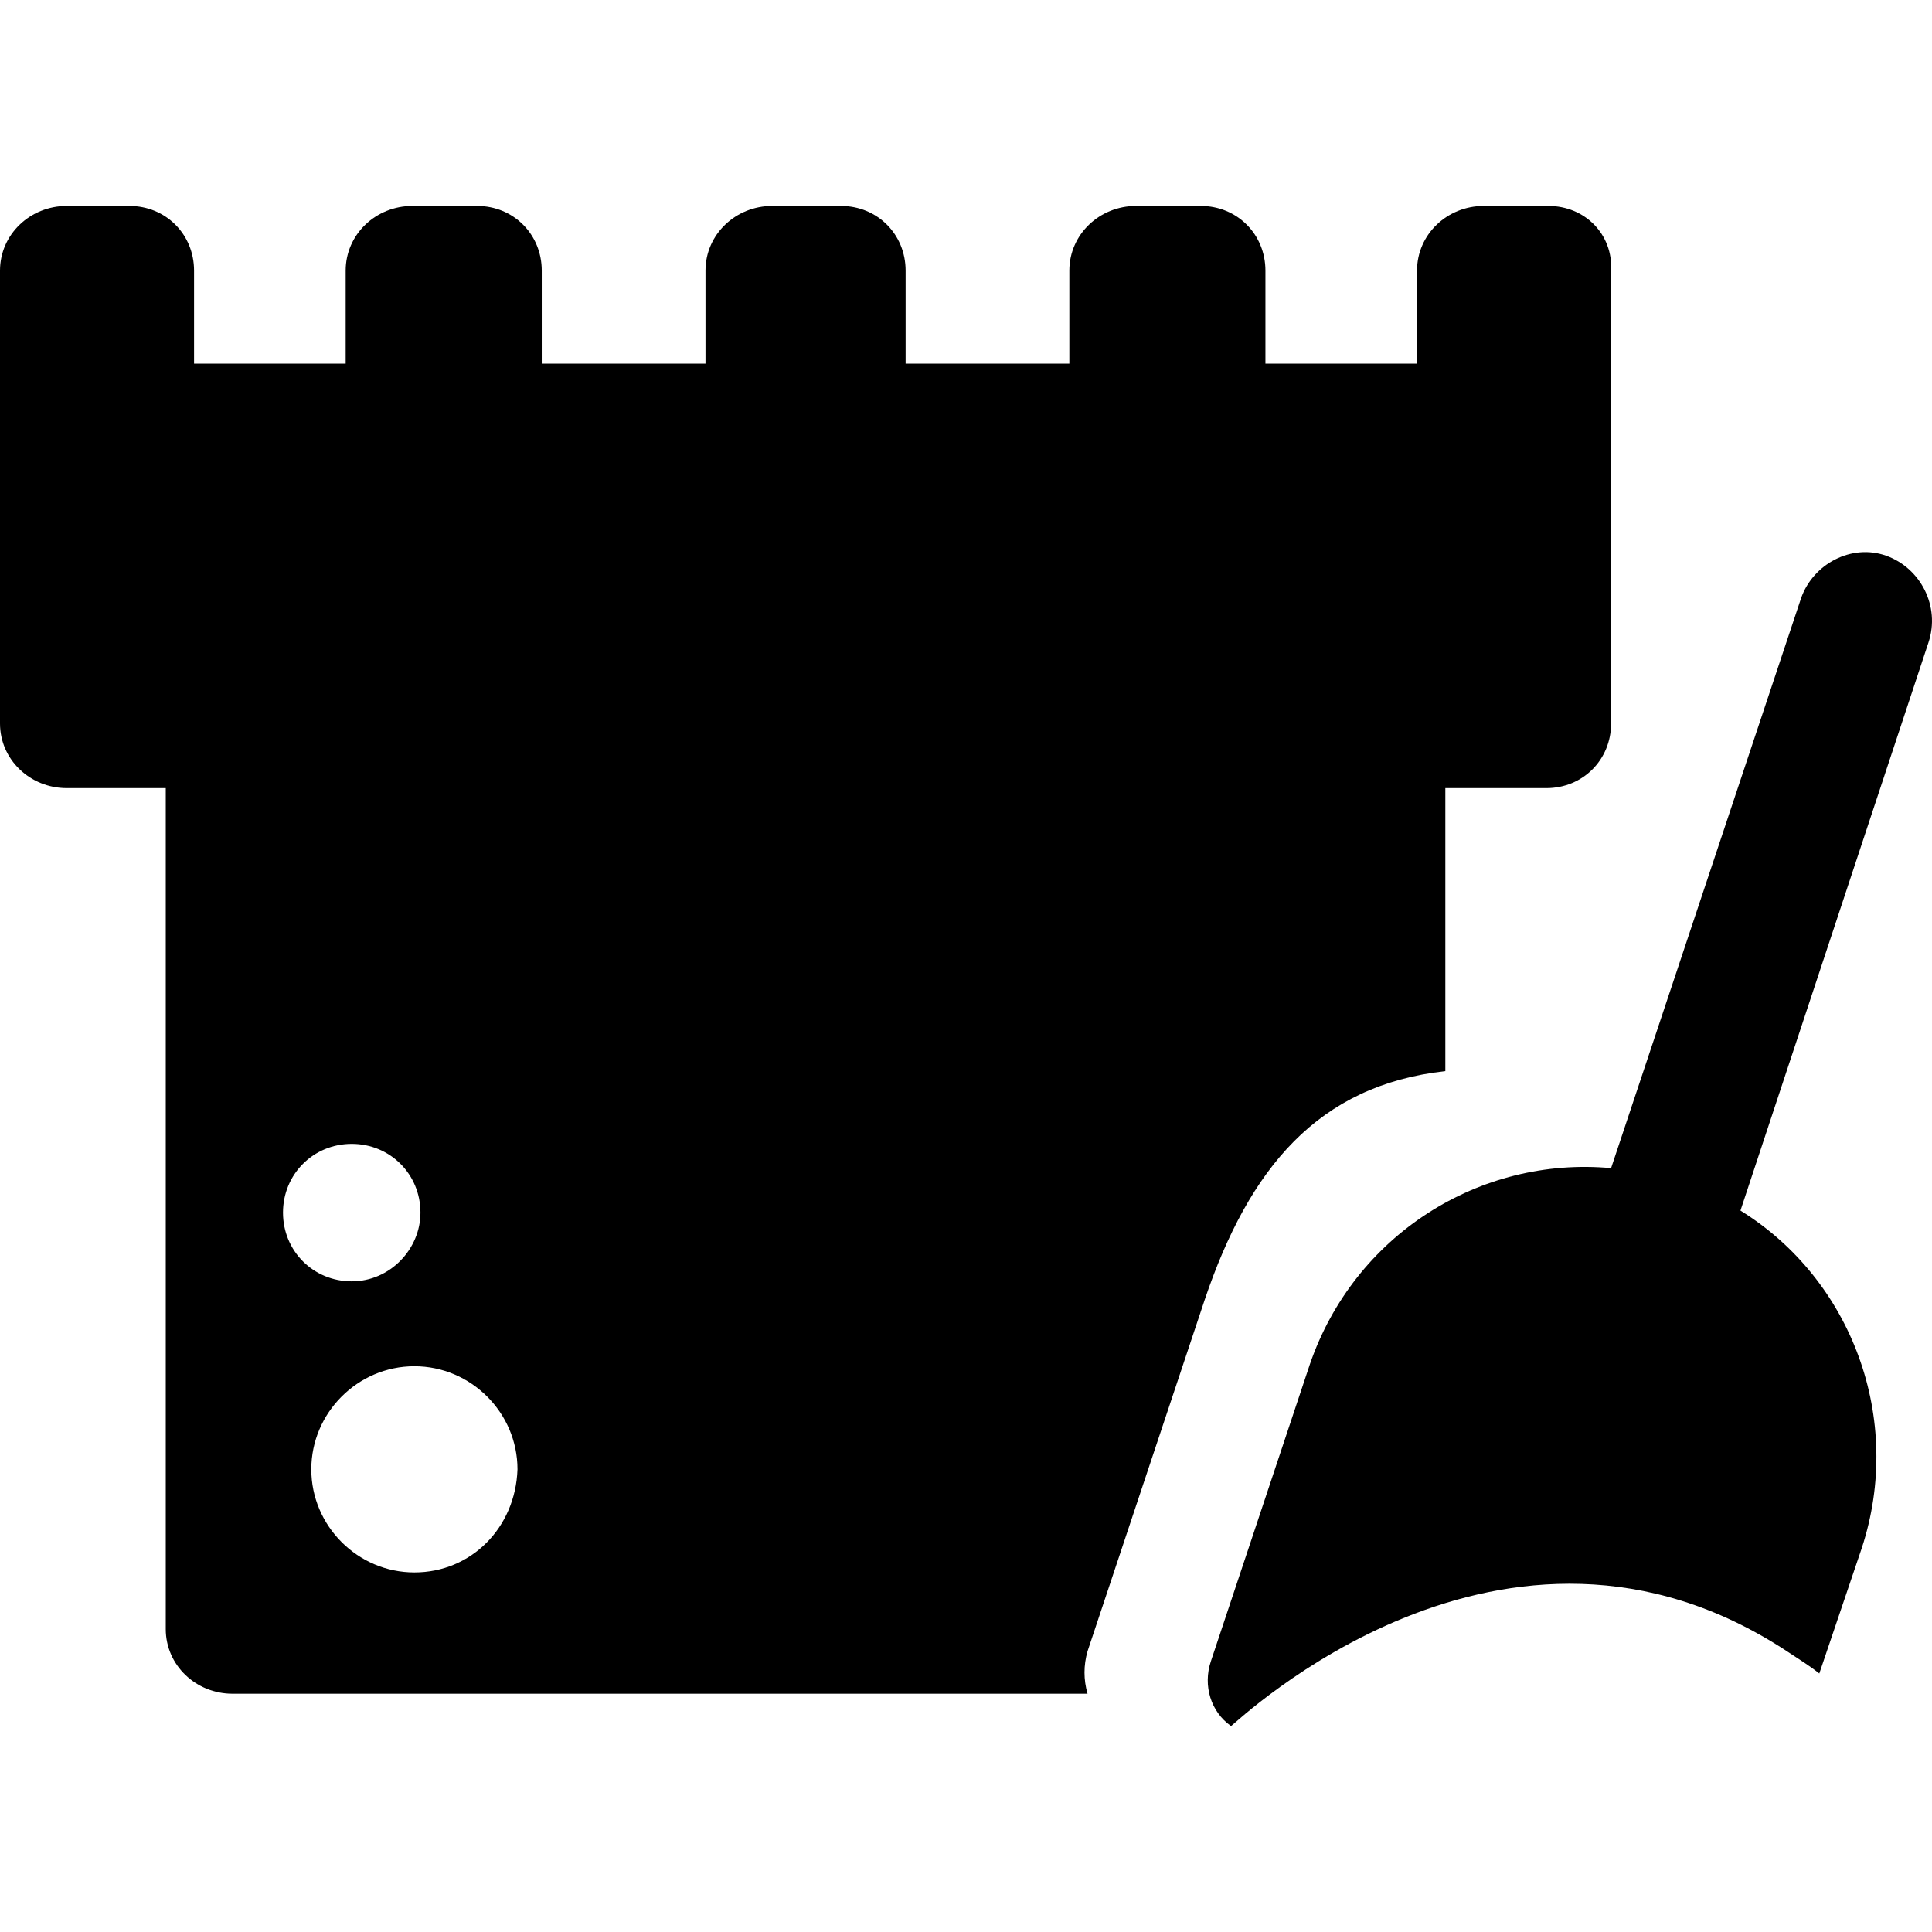
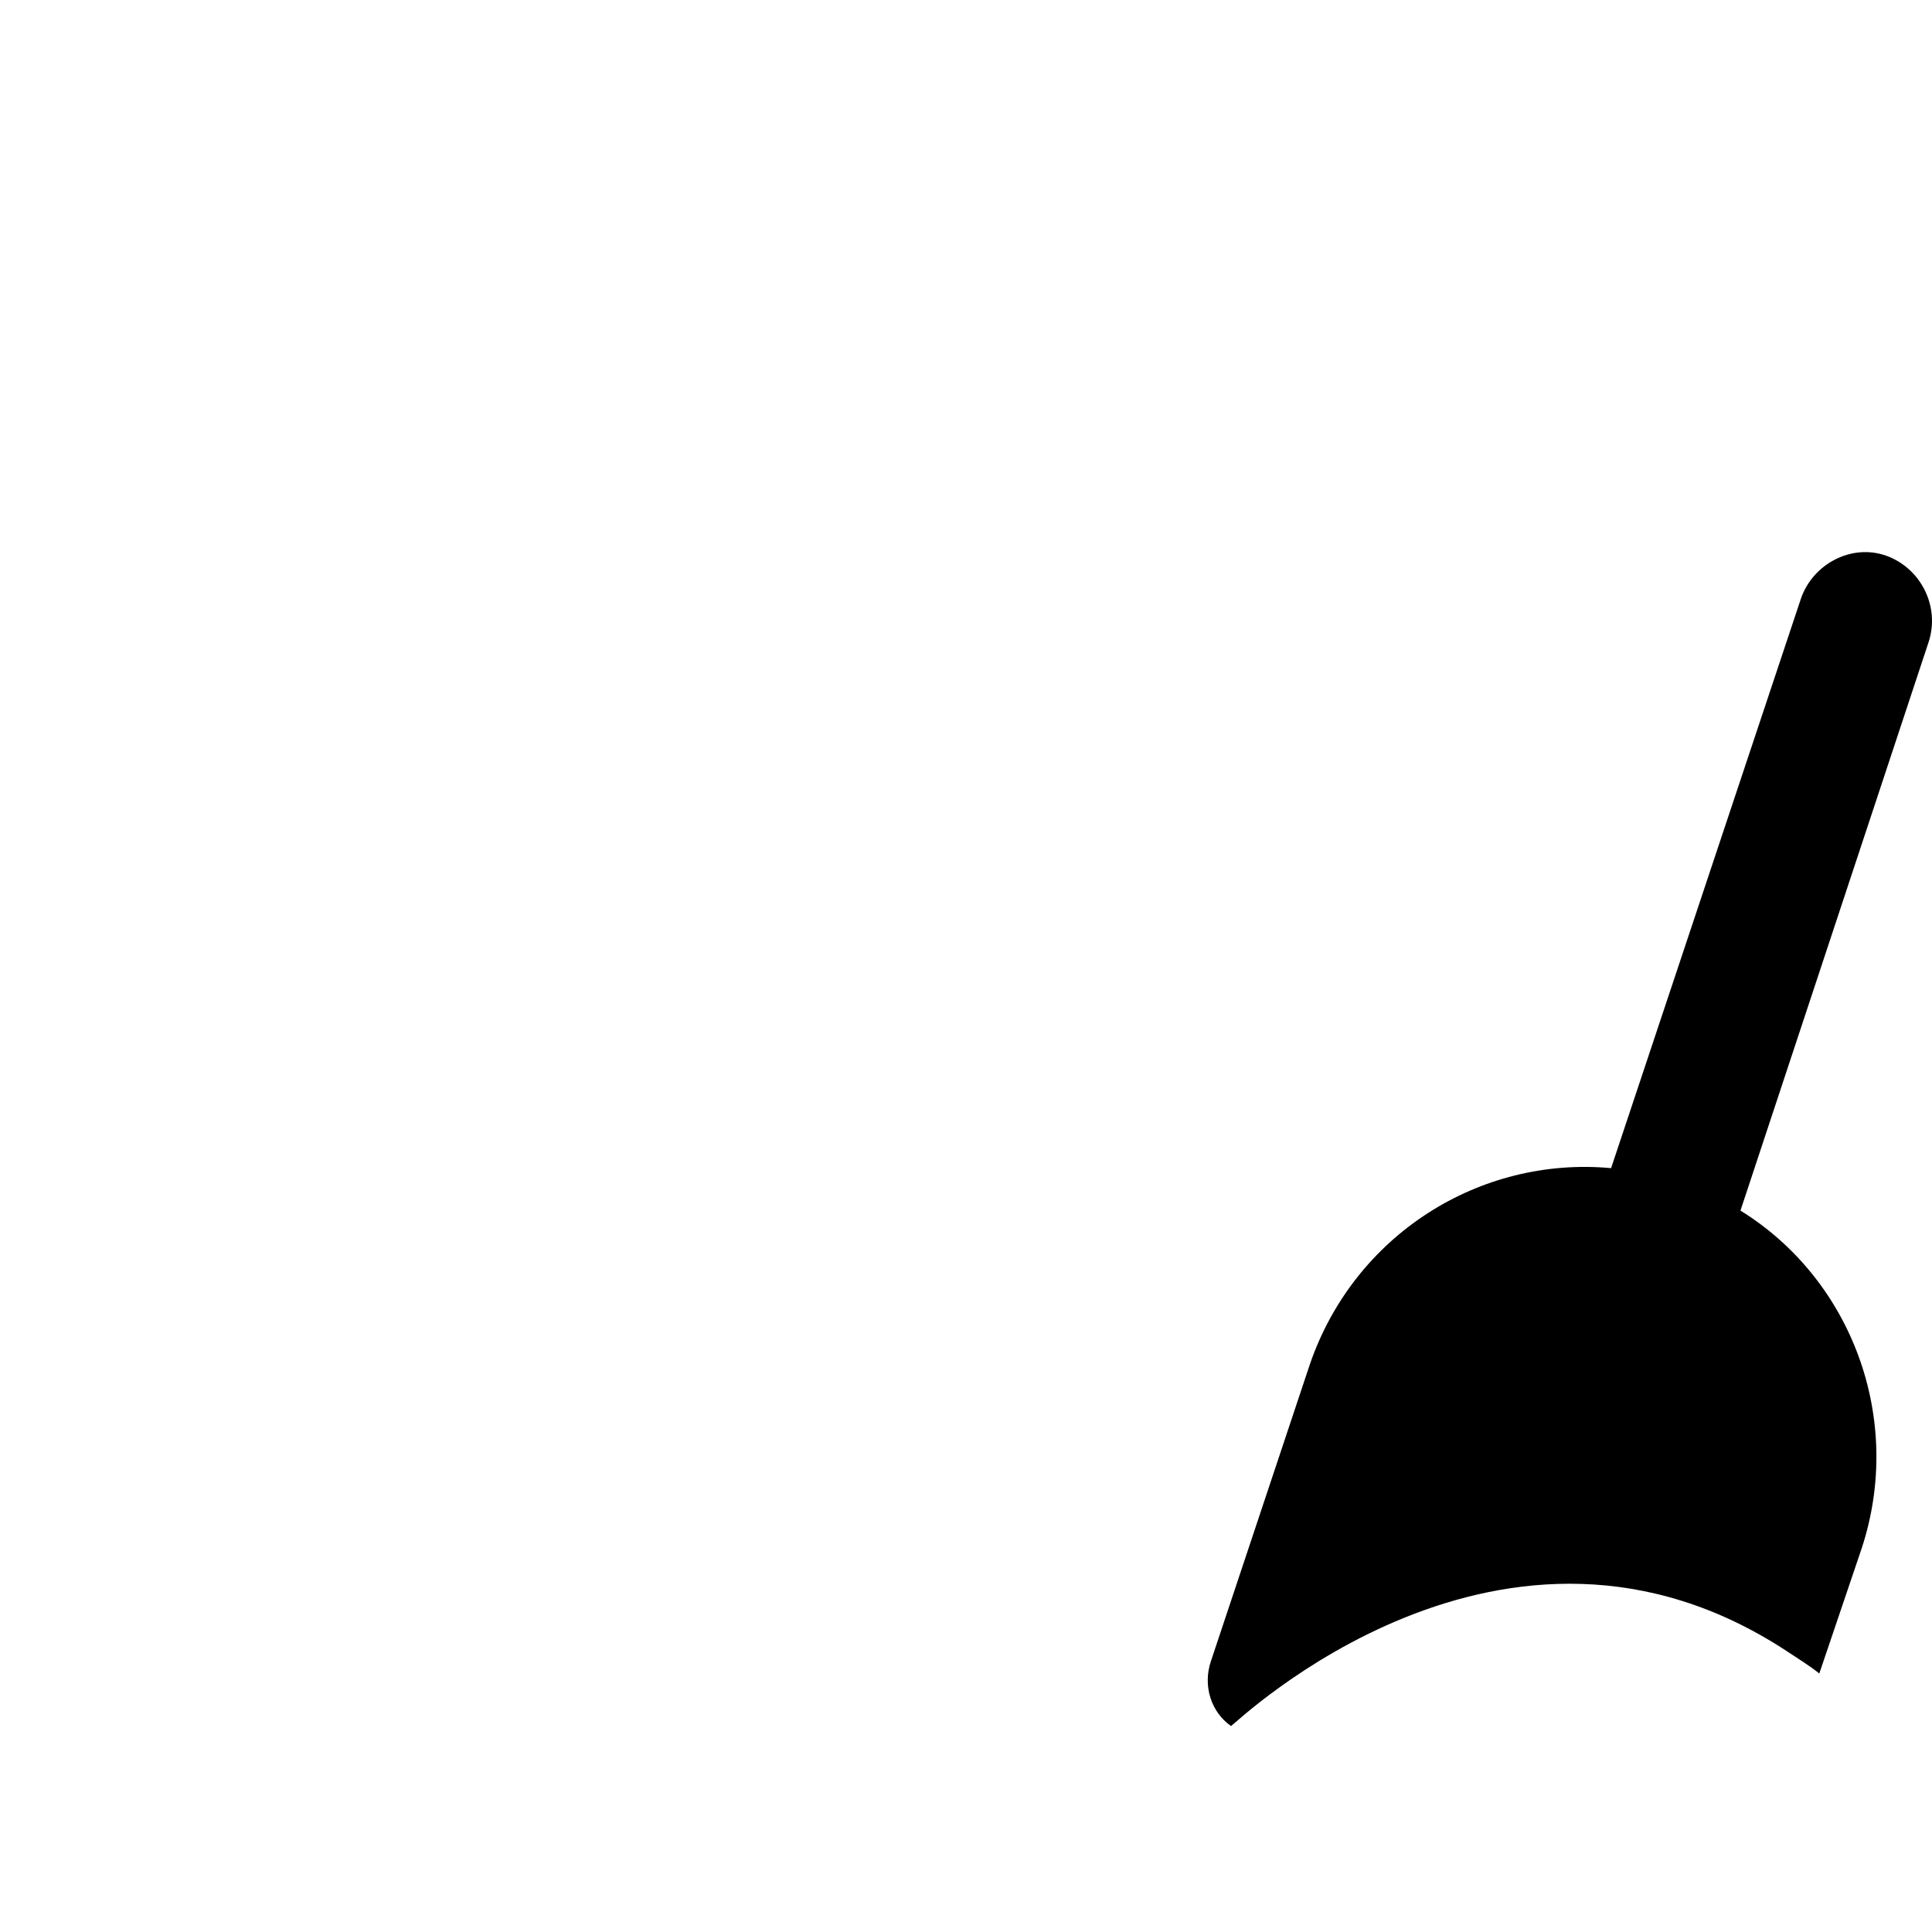
<svg xmlns="http://www.w3.org/2000/svg" fill="#000000" version="1.1" id="Capa_1" width="800px" height="800px" viewBox="0 0 584.921 584.92" xml:space="preserve">
  <g>
    <g>
-       <path d="M468.792,62.348h-19.584c-11.016,0-20.196,8.568-20.196,19.584v28.152h-45.899V81.932    c0-11.016-8.568-19.584-19.584-19.584h-19.584c-11.017,0-20.196,8.568-20.196,19.584v28.152h-49.572V81.932    c0-11.016-8.568-19.584-19.584-19.584h-20.808c-11.016,0-20.196,8.568-20.196,19.584v28.152h-49.572V81.932    c0-11.016-8.568-19.584-19.584-19.584h-19.584c-11.016,0-20.196,8.568-20.196,19.584v28.152h-45.9V81.932    c0-11.016-8.568-19.584-19.584-19.584H20.196C9.18,62.348,0,70.916,0,81.932V219.02c0,11.016,9.18,19.584,20.196,19.584h29.988    v254.592c0,11.016,9.18,19.584,20.196,19.584h258.876c-1.224-4.283-1.224-8.568,0-12.852l35.496-106.488    c13.464-39.779,34.272-64.871,72.828-69.156v-85.68h30.6c11.017,0,19.584-8.568,19.584-19.584V81.932    C488.376,70.916,479.808,62.348,468.792,62.348z M125.46,476.059c-17.136,0-31.212-14.074-31.212-31.211    s14.076-31.213,31.212-31.213c17.136,0,31.212,14.076,31.212,31.213C156.06,462.596,142.596,476.059,125.46,476.059z     M106.488,387.932c-11.628,0-20.808-9.18-20.808-20.809c0-11.627,9.18-20.809,20.808-20.809s20.808,9.182,20.808,20.809    C127.296,378.139,118.116,387.932,106.488,387.932z" />
      <path d="M570.996,168.224c-10.404-3.672-22.032,2.448-25.704,12.852l-57.528,172.584c-39.779-3.672-77.724,20.195-91.188,59.363    l-29.988,89.965c-2.448,7.344,0,15.299,6.12,19.584l0,0c1.836-1.225,82.62-78.949,168.3-22.645    c3.672,2.447,6.732,4.283,9.792,6.732l12.853-37.945c12.852-39.168-3.061-81.395-36.721-102.203l56.916-171.972    C587.521,183.524,581.4,171.896,570.996,168.224z" />
    </g>
  </g>
</svg>